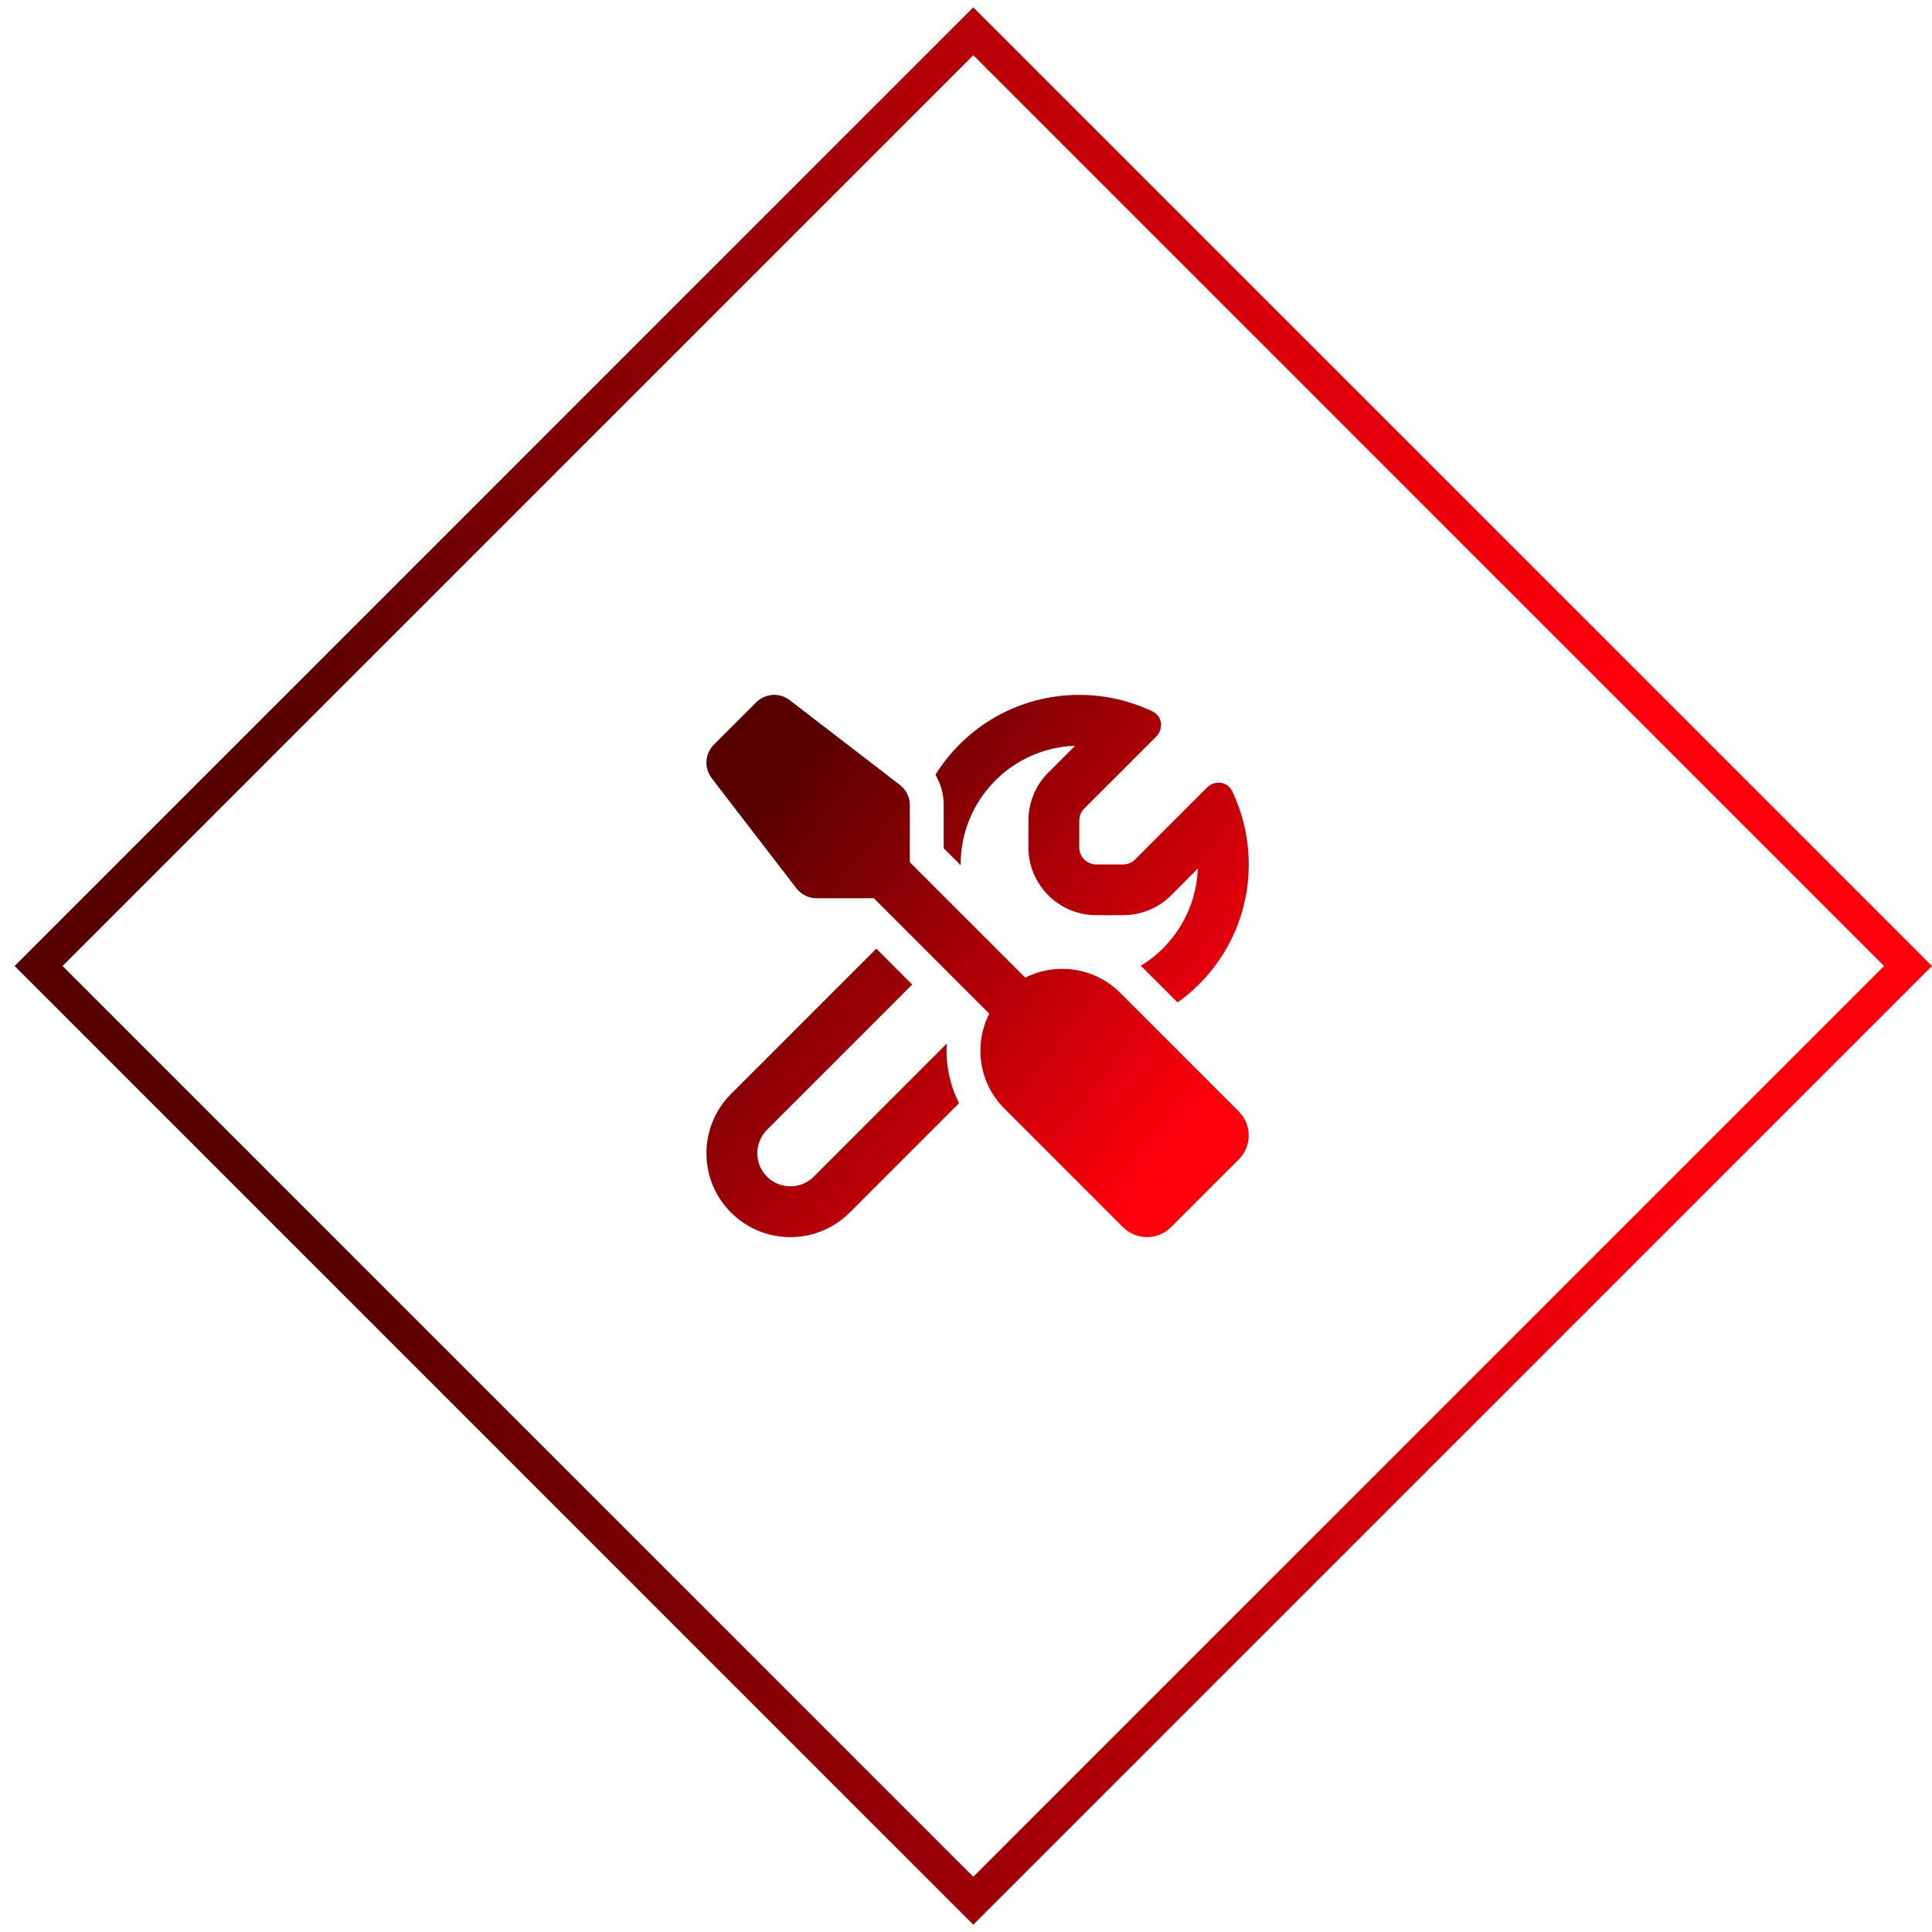
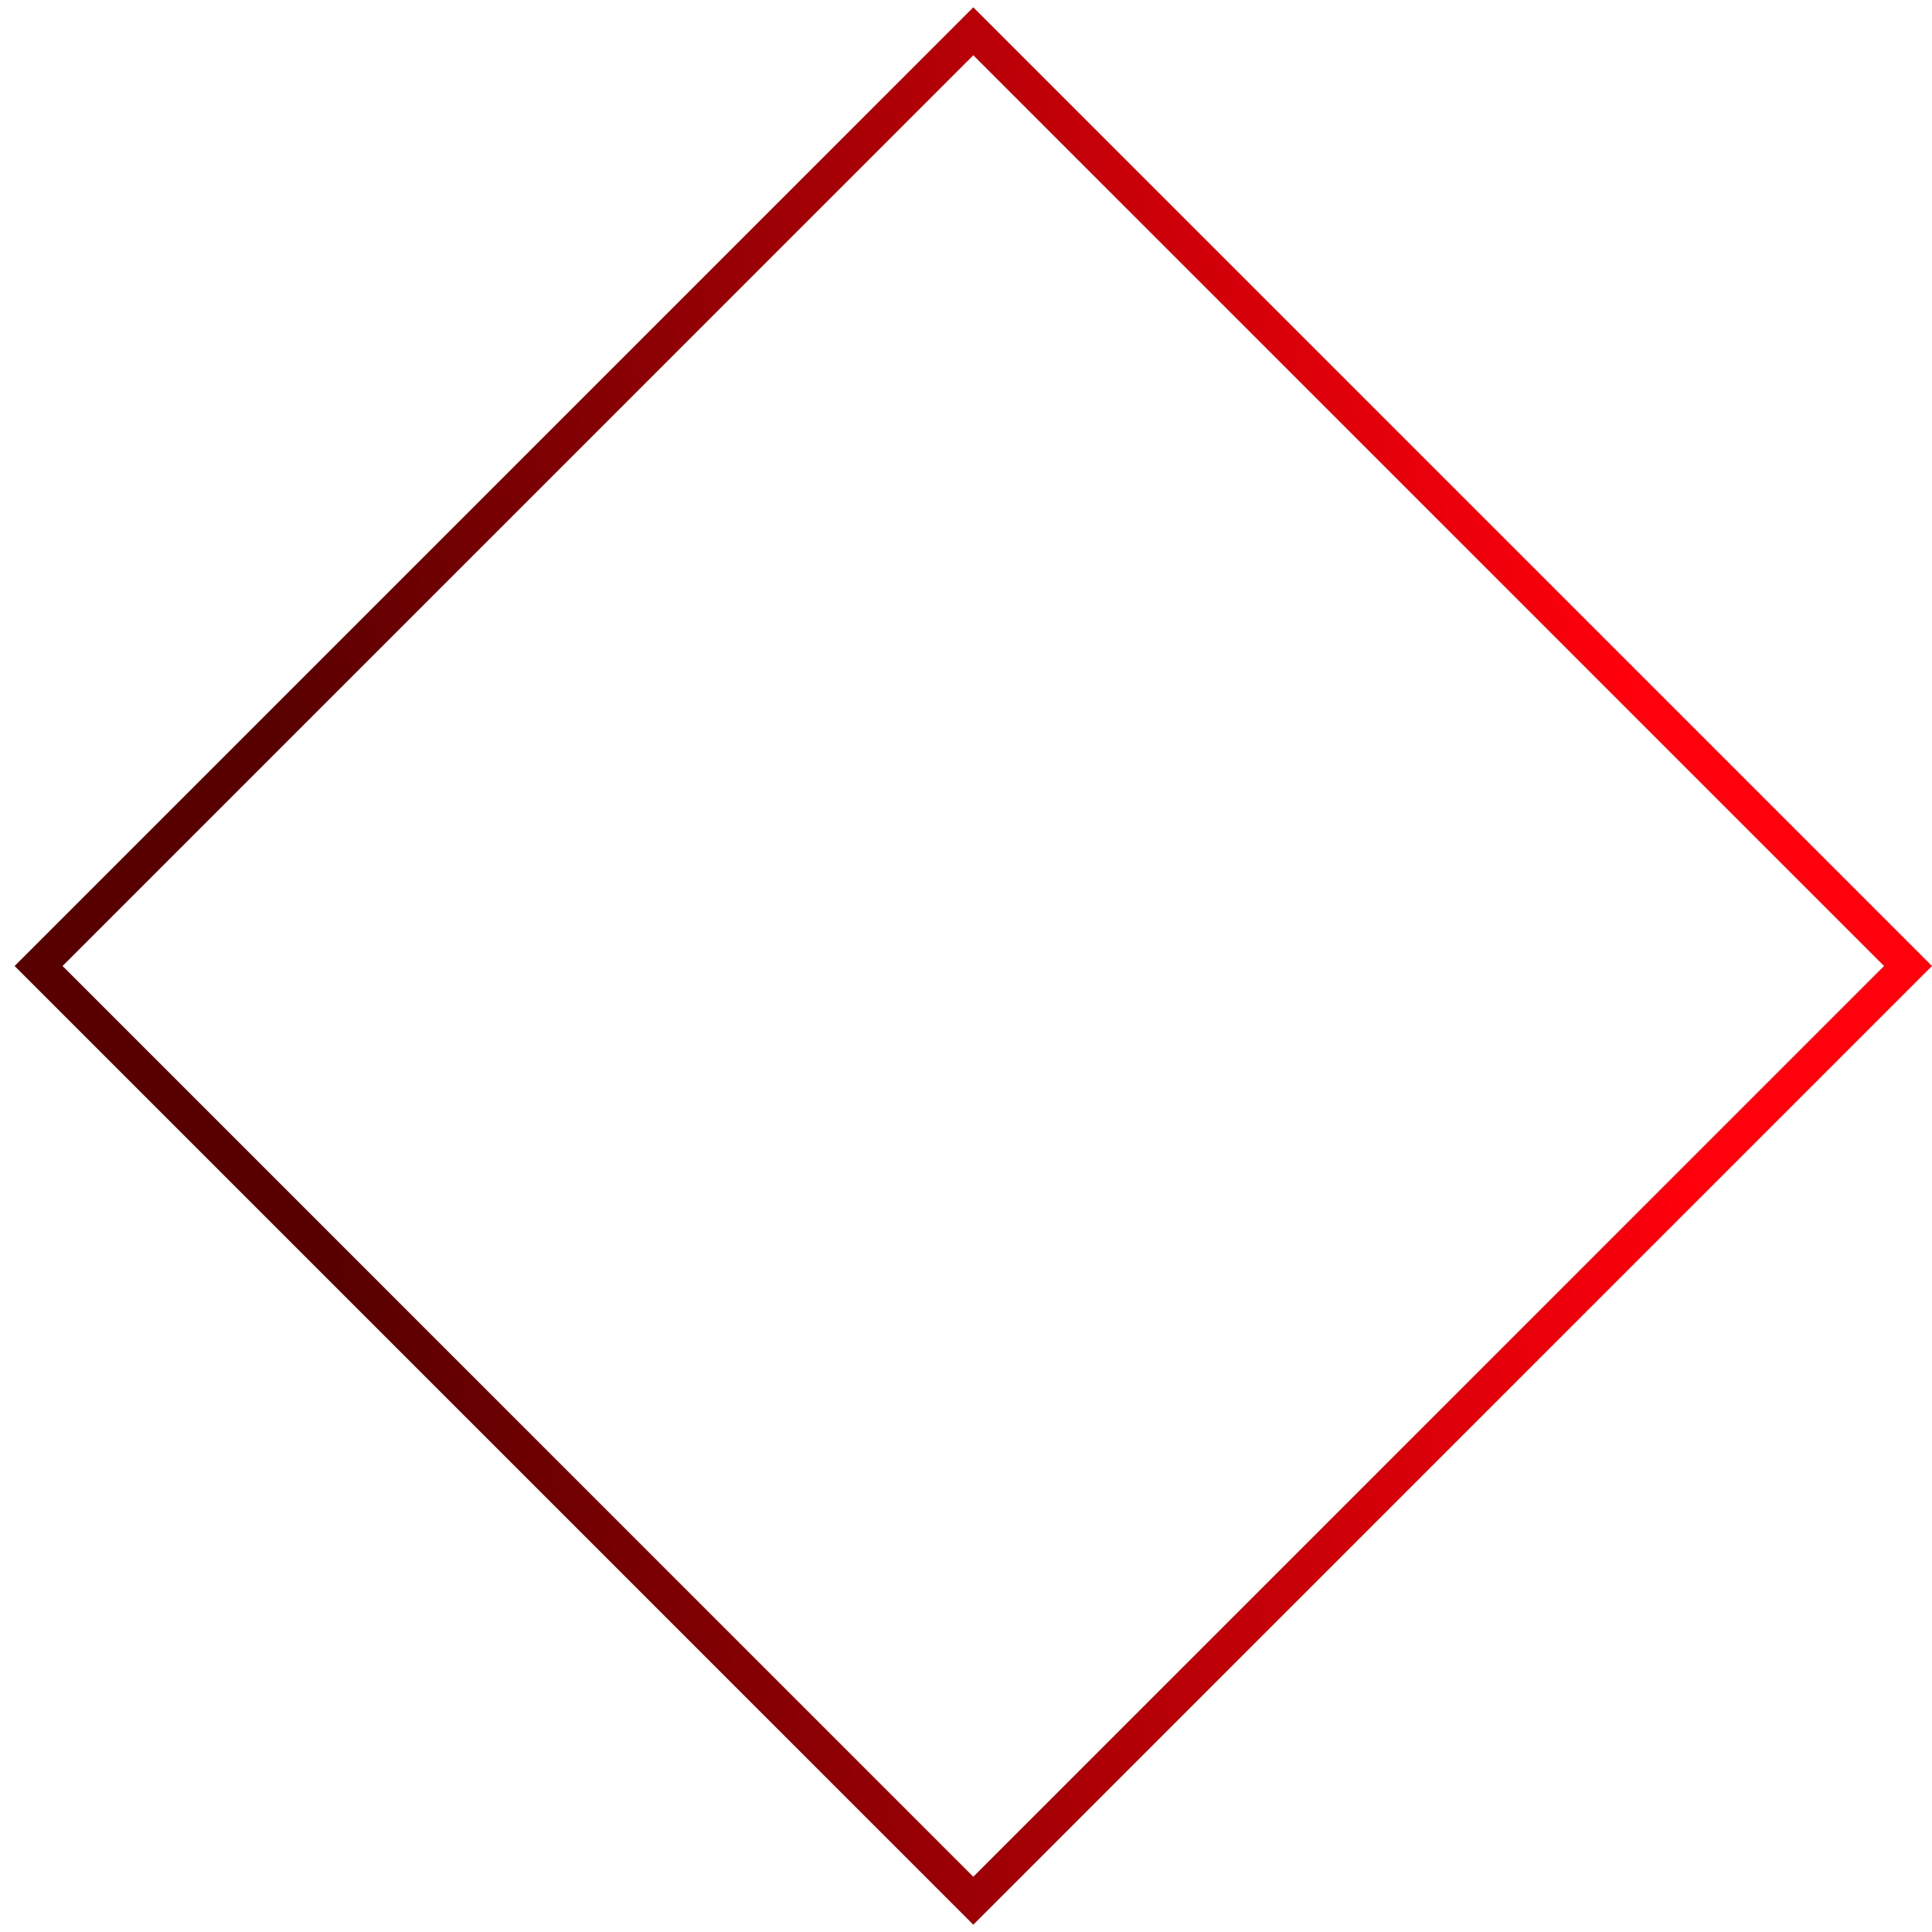
<svg xmlns="http://www.w3.org/2000/svg" width="114" height="114" viewBox="0 0 114 114" fill="none">
  <rect x="2.277" y="57" width="78" height="78" transform="rotate(-45 2.277 57)" stroke="url(#paint0_linear_8340_1799)" stroke-width="2" />
  <g clip-path="url(#clip0_8340_1799)">
-     <path d="M46.598 41.314C46.004 40.852 45.16 40.908 44.623 41.439L42.123 43.939C41.592 44.47 41.535 45.314 41.992 45.914L46.991 52.414C47.273 52.782 47.716 53.001 48.179 53.001H51.56L58.372 59.813C57.453 61.626 57.747 63.901 59.266 65.413L66.265 72.412C67.047 73.194 68.315 73.194 69.096 72.412L73.096 68.413C73.877 67.632 73.877 66.363 73.096 65.582L66.097 58.582C64.584 57.07 62.309 56.77 60.497 57.688L53.685 50.876V47.501C53.685 47.033 53.466 46.595 53.097 46.314L46.598 41.314ZM43.135 64.55C42.204 65.482 41.685 66.738 41.685 68.05C41.685 70.781 43.904 73 46.635 73C47.948 73 49.204 72.481 50.135 71.55L56.591 65.094C56.035 63.994 55.791 62.776 55.866 61.576L48.016 69.431C47.648 69.794 47.154 70 46.635 70C45.56 70 44.685 69.125 44.685 68.05C44.685 67.531 44.892 67.038 45.254 66.669L53.828 58.095L51.71 55.976L43.135 64.55ZM70.678 51.251C70.59 53.682 69.265 55.801 67.315 56.988C67.384 57.051 67.447 57.113 67.509 57.176L69.484 59.151C72.028 57.338 73.684 54.364 73.684 51.007C73.684 49.458 73.328 47.989 72.703 46.676C72.427 46.102 71.671 46.02 71.221 46.47L66.978 50.714C66.79 50.901 66.534 51.007 66.272 51.007H64.684C64.134 51.007 63.684 50.557 63.684 50.008V48.414C63.684 48.151 63.791 47.895 63.978 47.708L68.222 43.464C68.671 43.014 68.59 42.258 68.015 41.983C66.703 41.358 65.234 41.002 63.684 41.002C60.103 41.002 56.96 42.883 55.197 45.714C55.51 46.251 55.685 46.864 55.685 47.501V50.051L56.685 51.051V51.001C56.685 47.22 59.684 44.133 63.434 44.008L61.853 45.589C61.103 46.339 60.684 47.358 60.684 48.42V50.001C60.684 52.207 62.478 54.001 64.684 54.001H66.272C67.334 54.001 68.353 53.582 69.103 52.832L70.678 51.251Z" fill="url(#paint1_linear_8340_1799)" />
-   </g>
+     </g>
  <defs>
    <linearGradient id="paint0_linear_8340_1799" x1="69.613" y1="125.75" x2="6.488" y2="76.375" gradientUnits="userSpaceOnUse">
      <stop stop-color="#FF000C" />
      <stop offset="1" stop-color="#580000" />
    </linearGradient>
    <linearGradient id="paint1_linear_8340_1799" x1="69.184" y1="68.5" x2="43.934" y2="48.75" gradientUnits="userSpaceOnUse">
      <stop stop-color="#FF000C" />
      <stop offset="1" stop-color="#580000" />
    </linearGradient>
    <clipPath id="clip0_8340_1799">
-       <rect width="32.999" height="32" fill="white" transform="translate(40.932 41)" />
-     </clipPath>
+       </clipPath>
  </defs>
</svg>